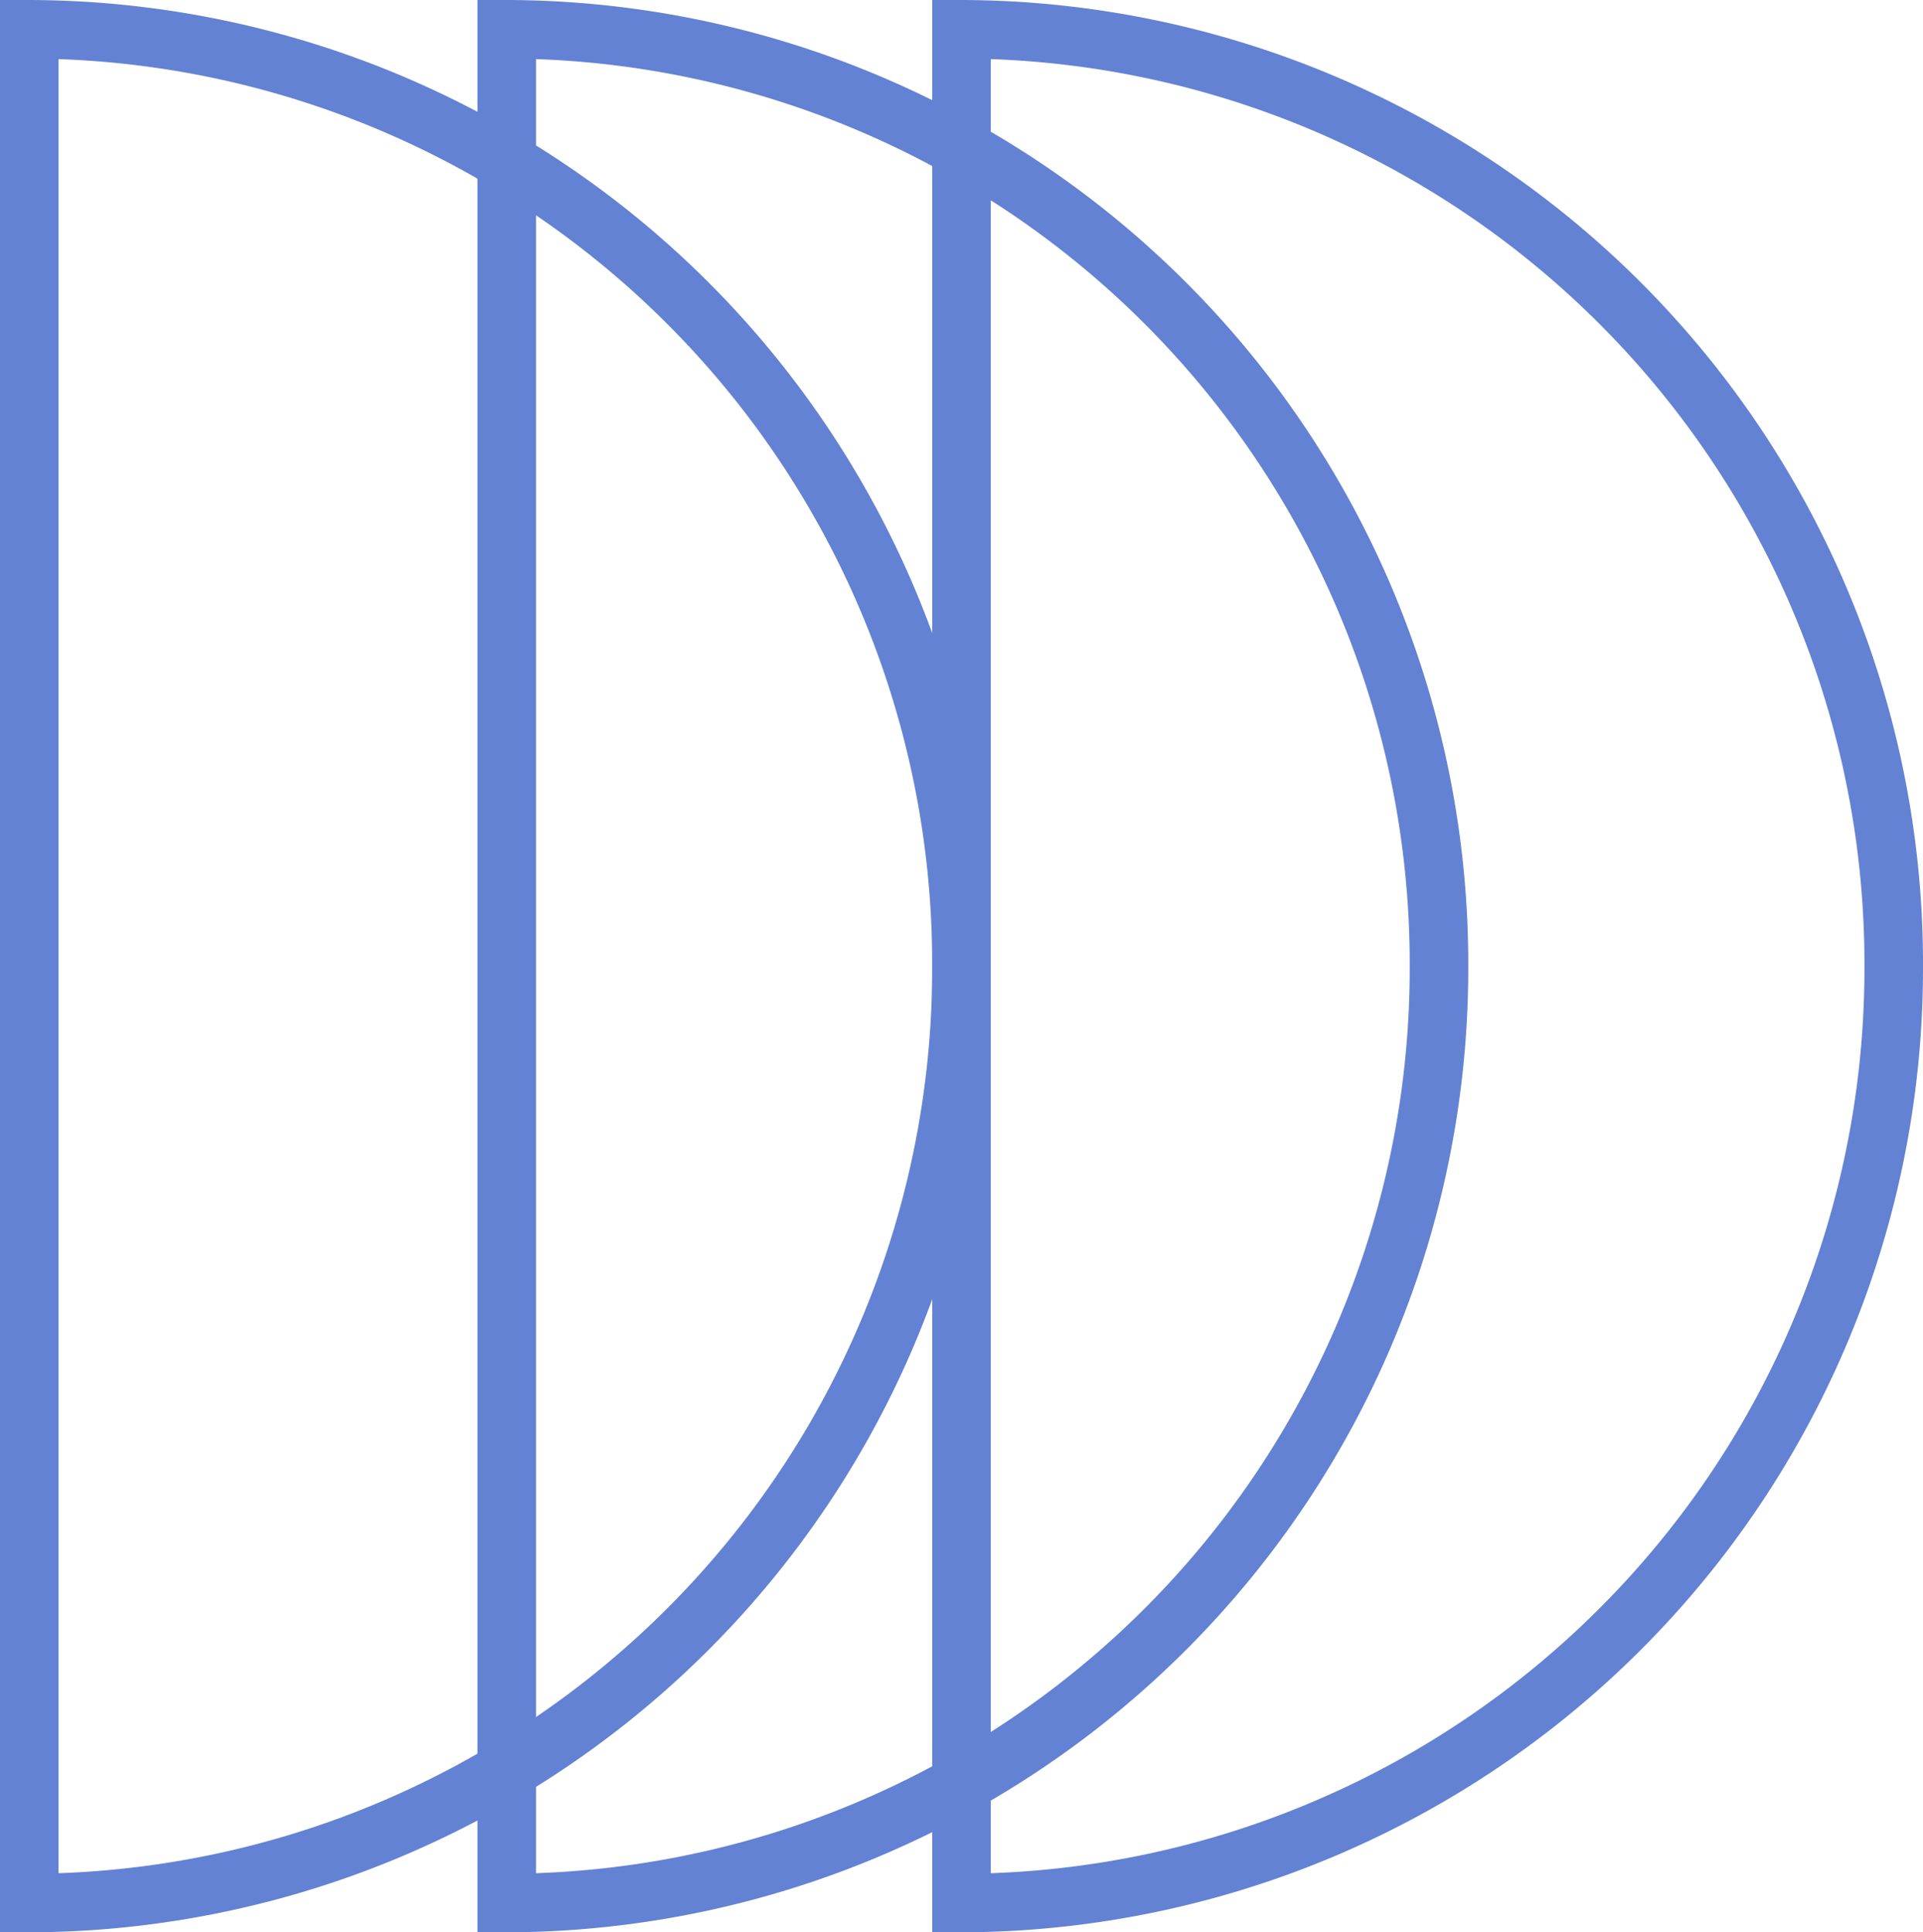
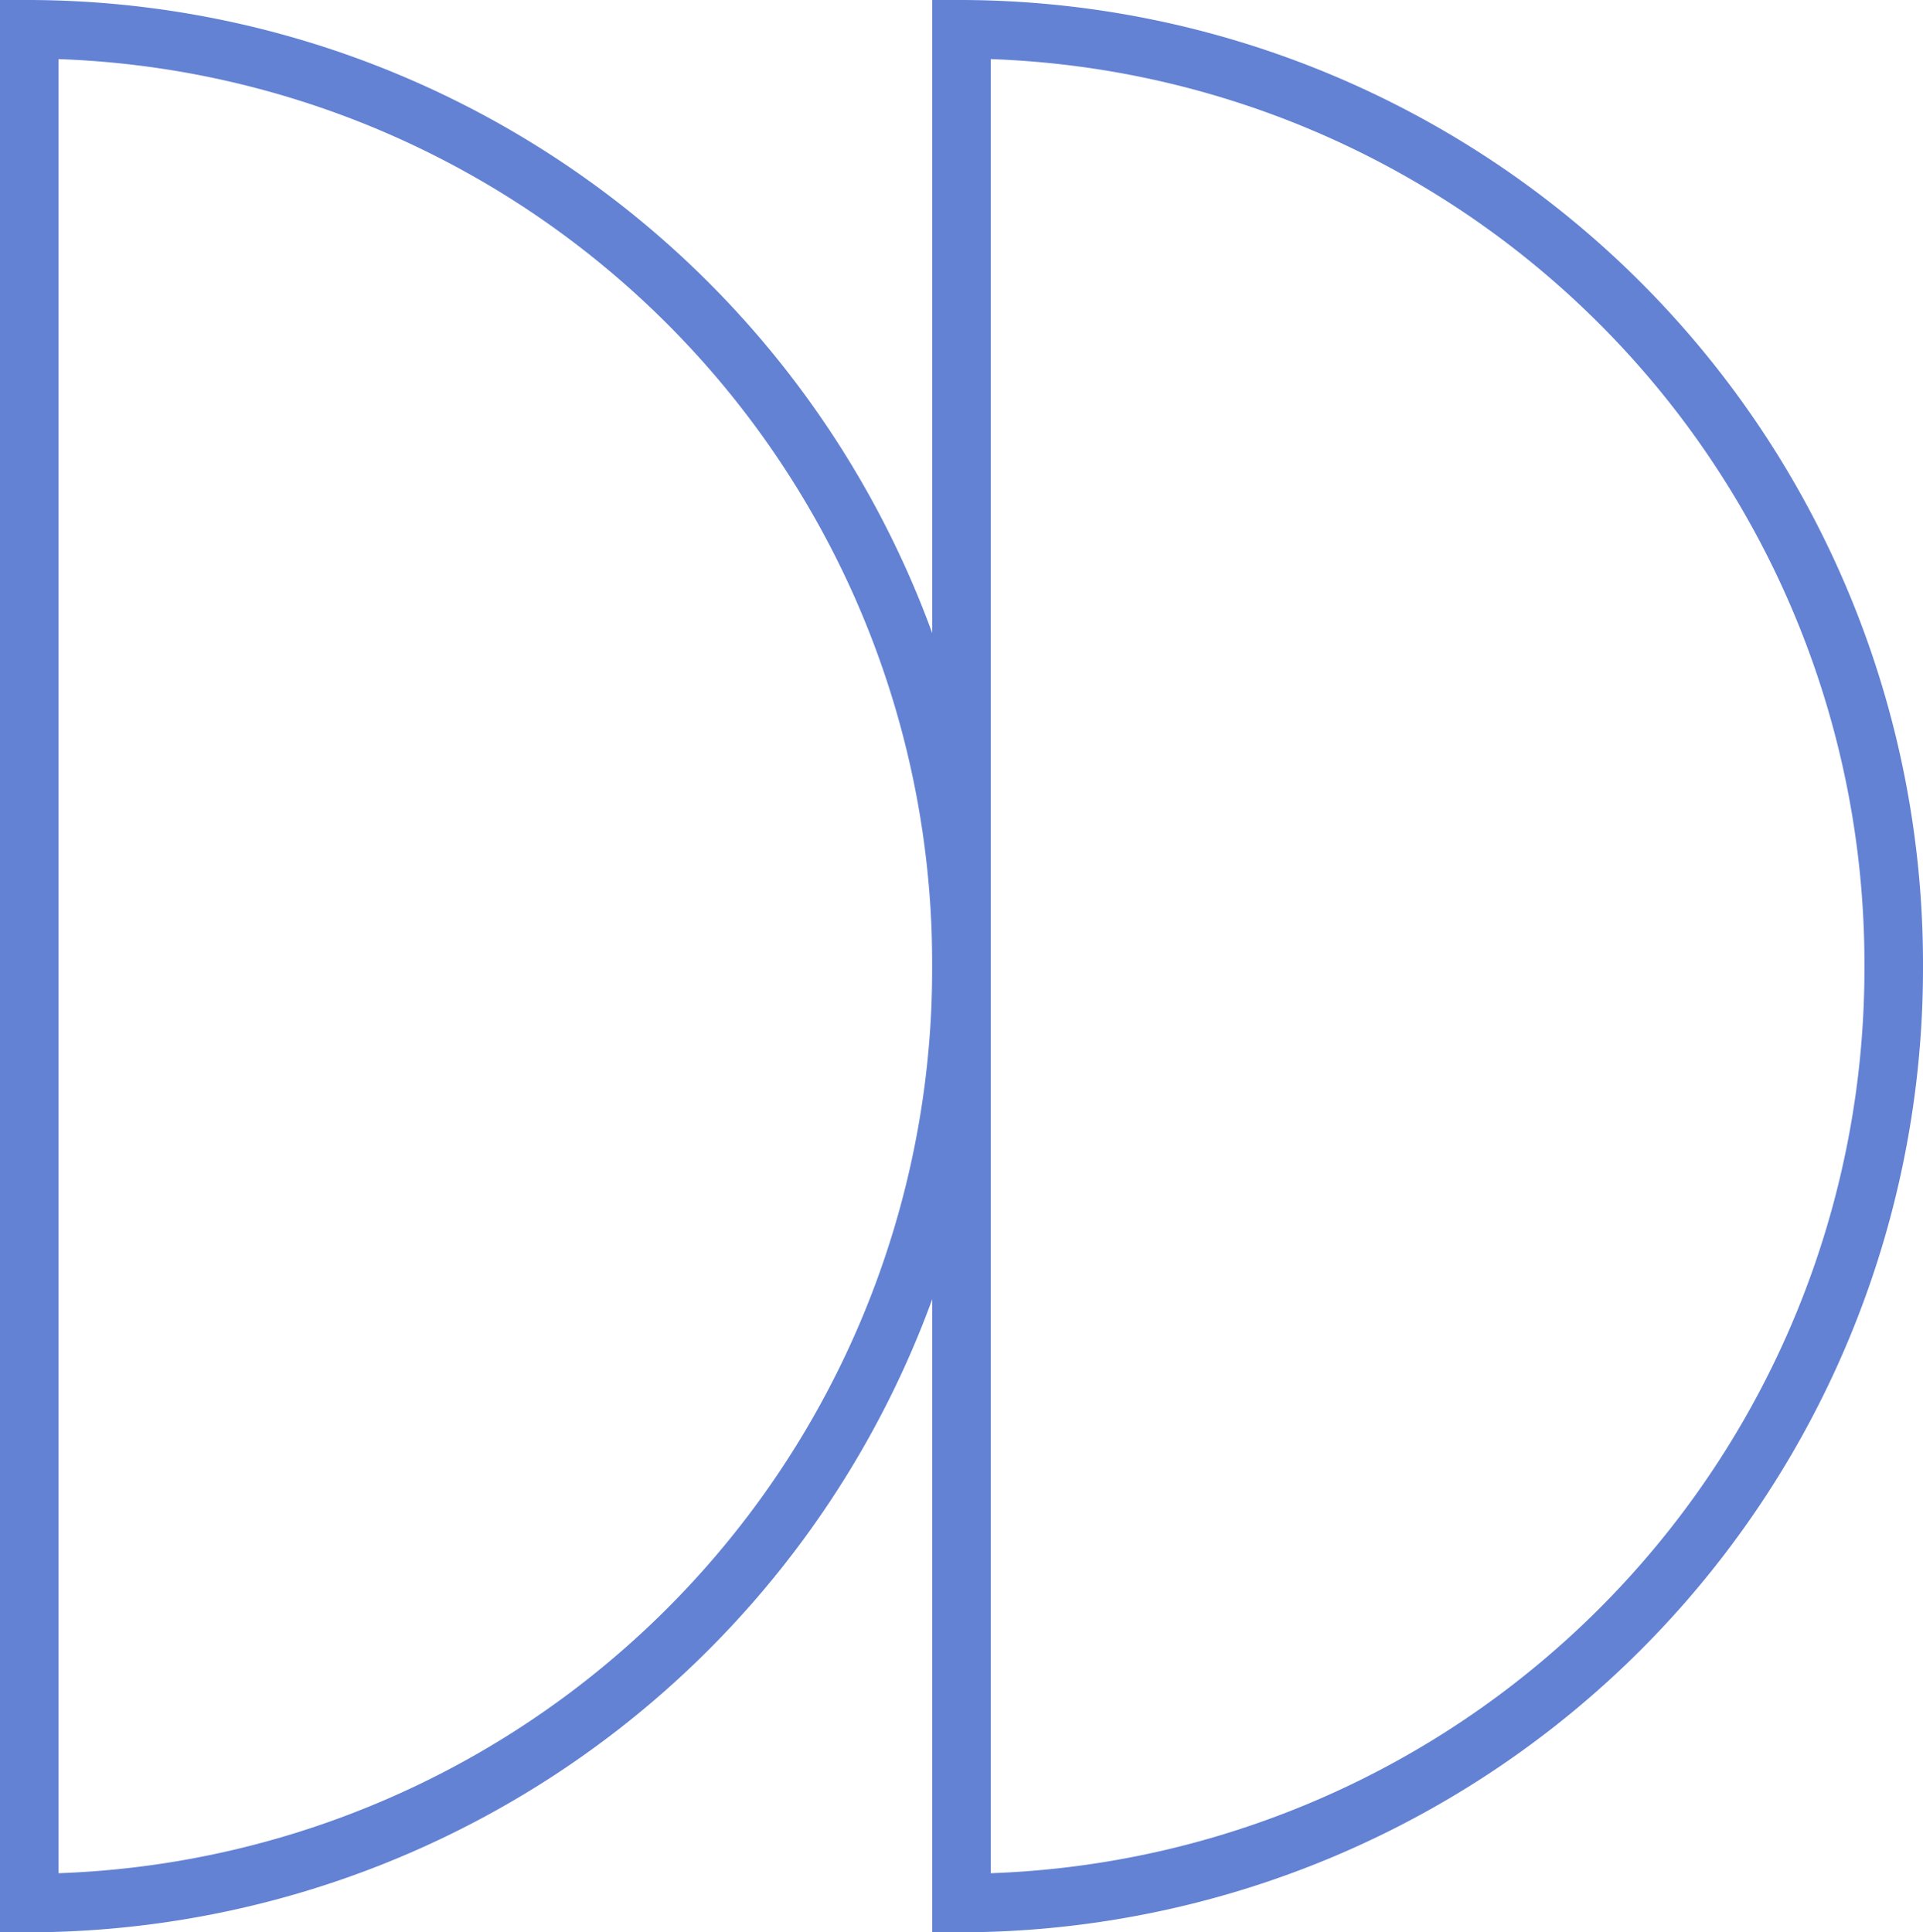
<svg xmlns="http://www.w3.org/2000/svg" width="32.837" height="33" viewBox="0 0 32.837 33">
  <g transform="translate(32.45 0.5) rotate(90)">
    <path d="M16,0A15.96,15.96,0,0,0,0,15.919H32A15.96,15.96,0,0,0,16,0Z" transform="translate(0 0.113)" fill="none" stroke="#6382d3" stroke-miterlimit="10" stroke-width="1" />
-     <path d="M16,0A15.96,15.96,0,0,0,0,15.919H32A15.96,15.96,0,0,0,16,0Z" transform="translate(0 7.878)" fill="none" stroke="#6382d3" stroke-miterlimit="10" stroke-width="1" />
    <path d="M16,0A15.96,15.96,0,0,0,0,15.919H32A15.96,15.96,0,0,0,16,0Z" transform="translate(0 16.032)" fill="none" stroke="#6382d3" stroke-miterlimit="10" stroke-width="1" />
  </g>
</svg>